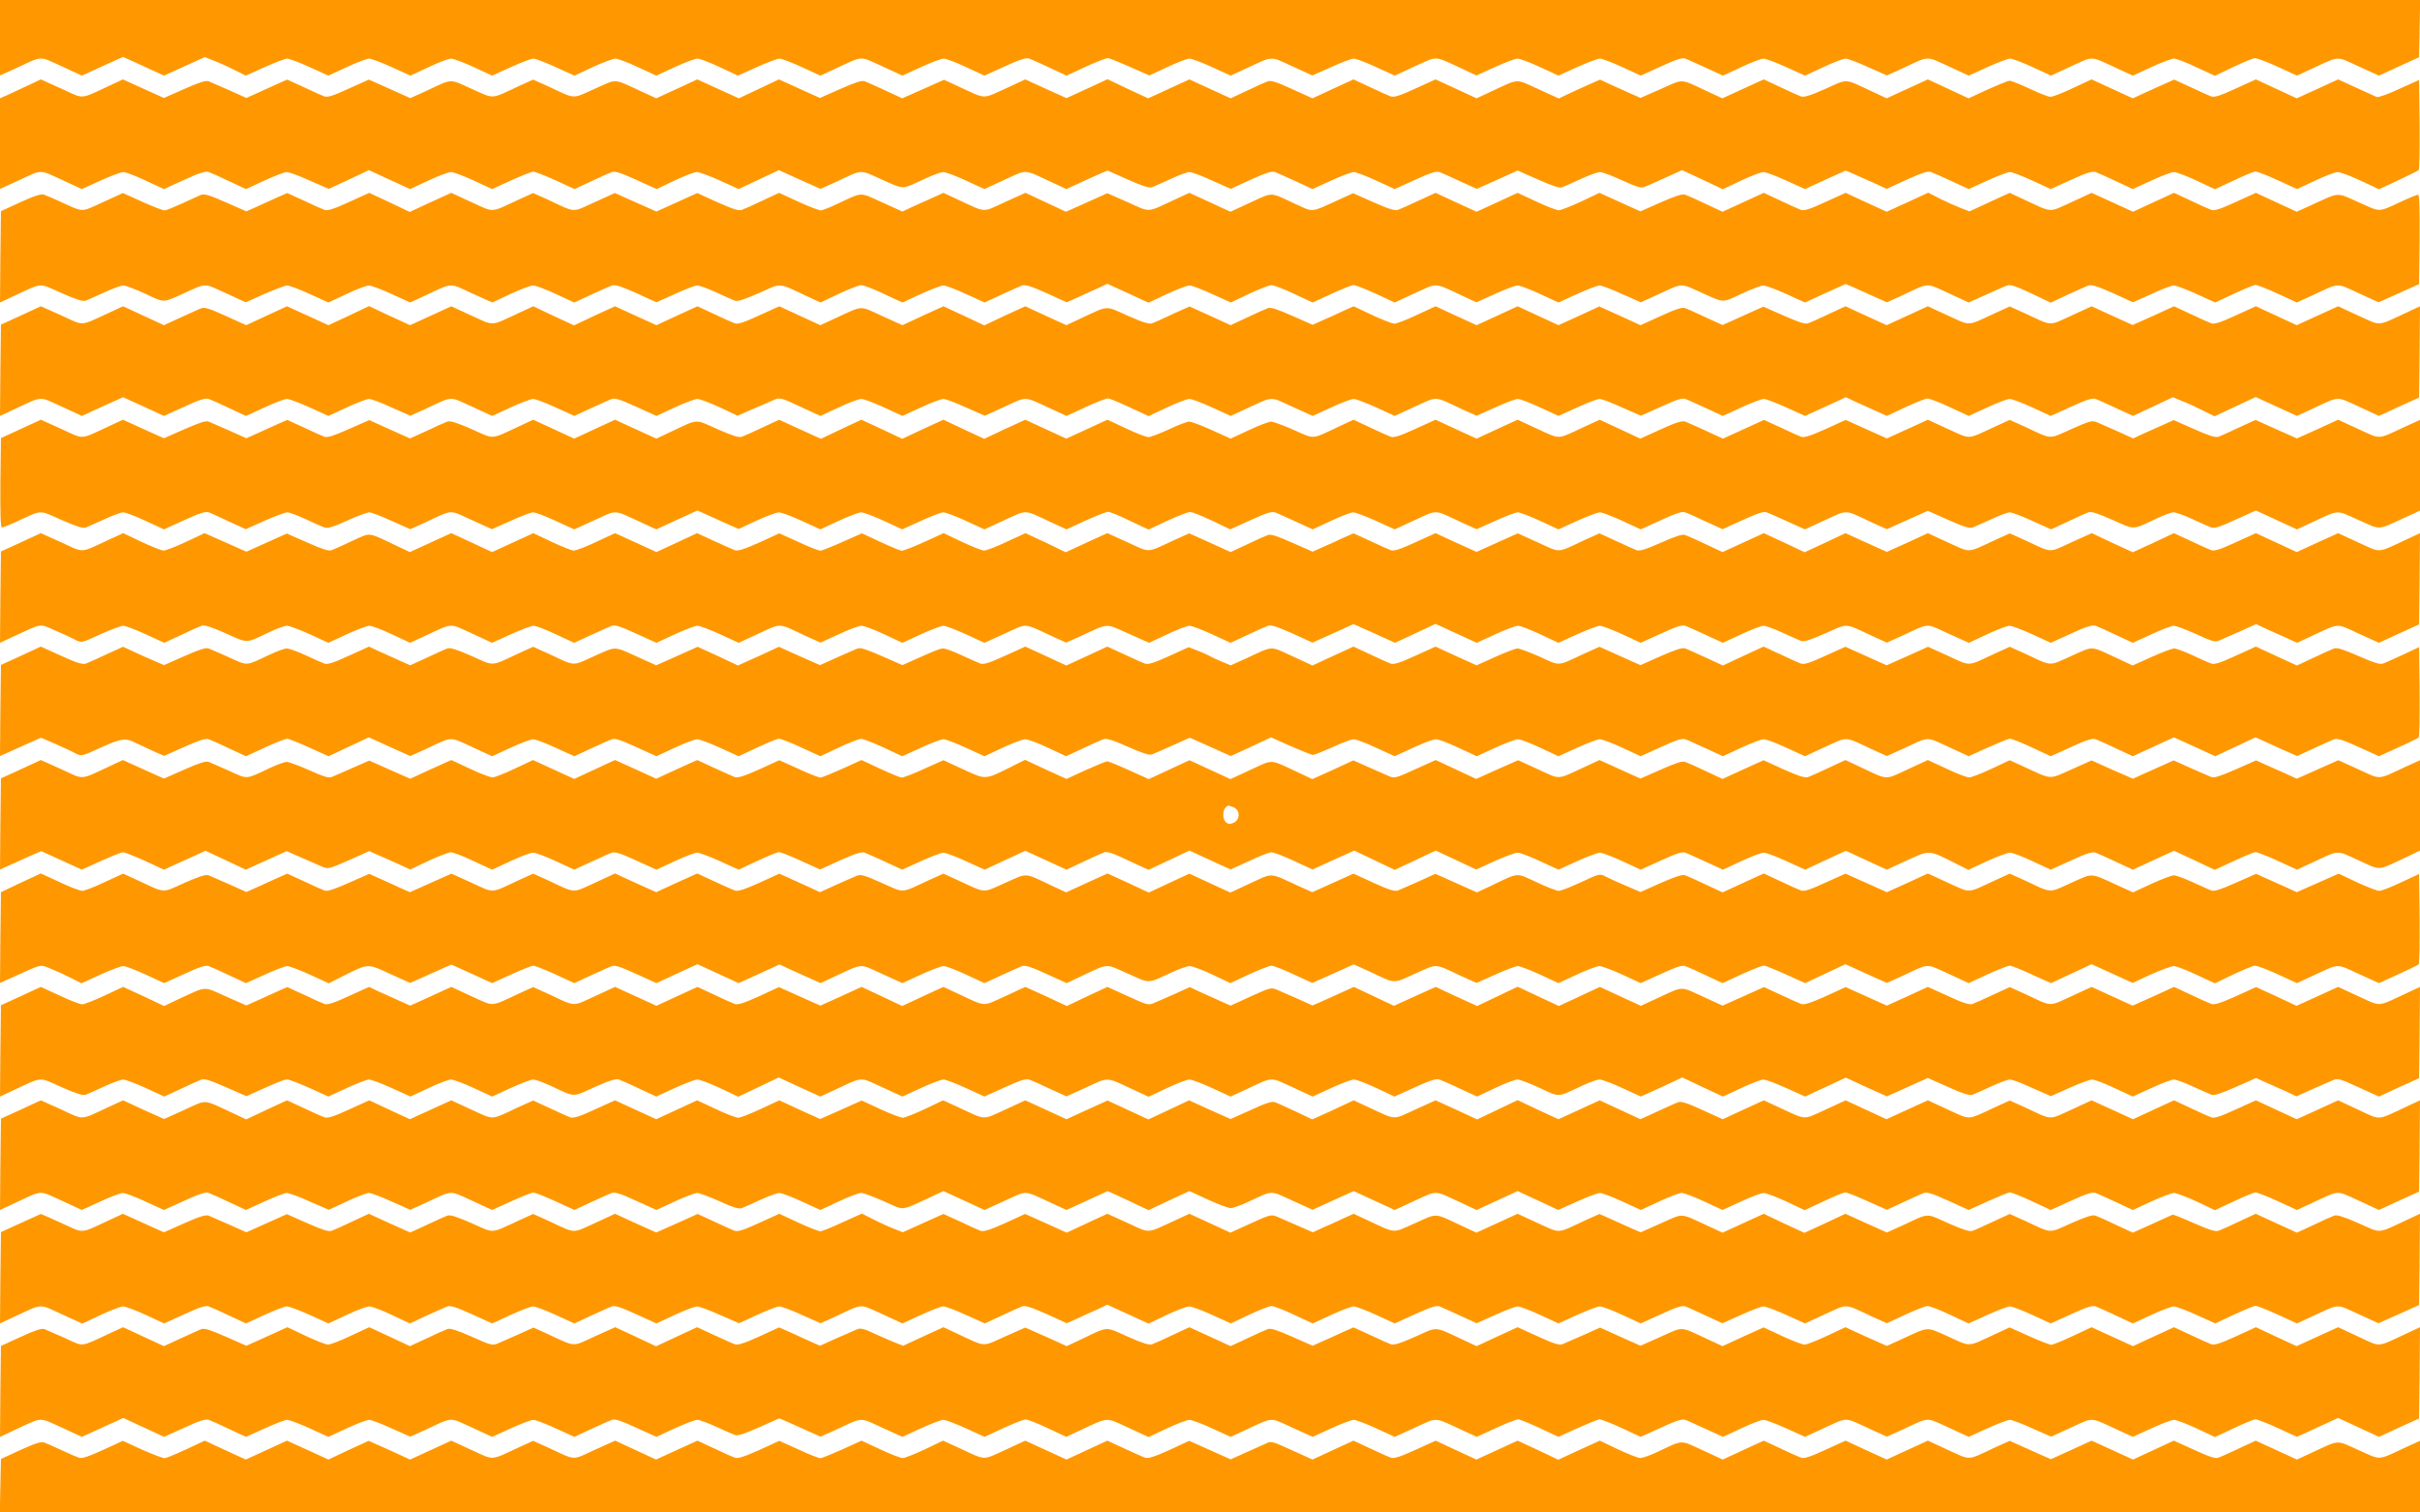
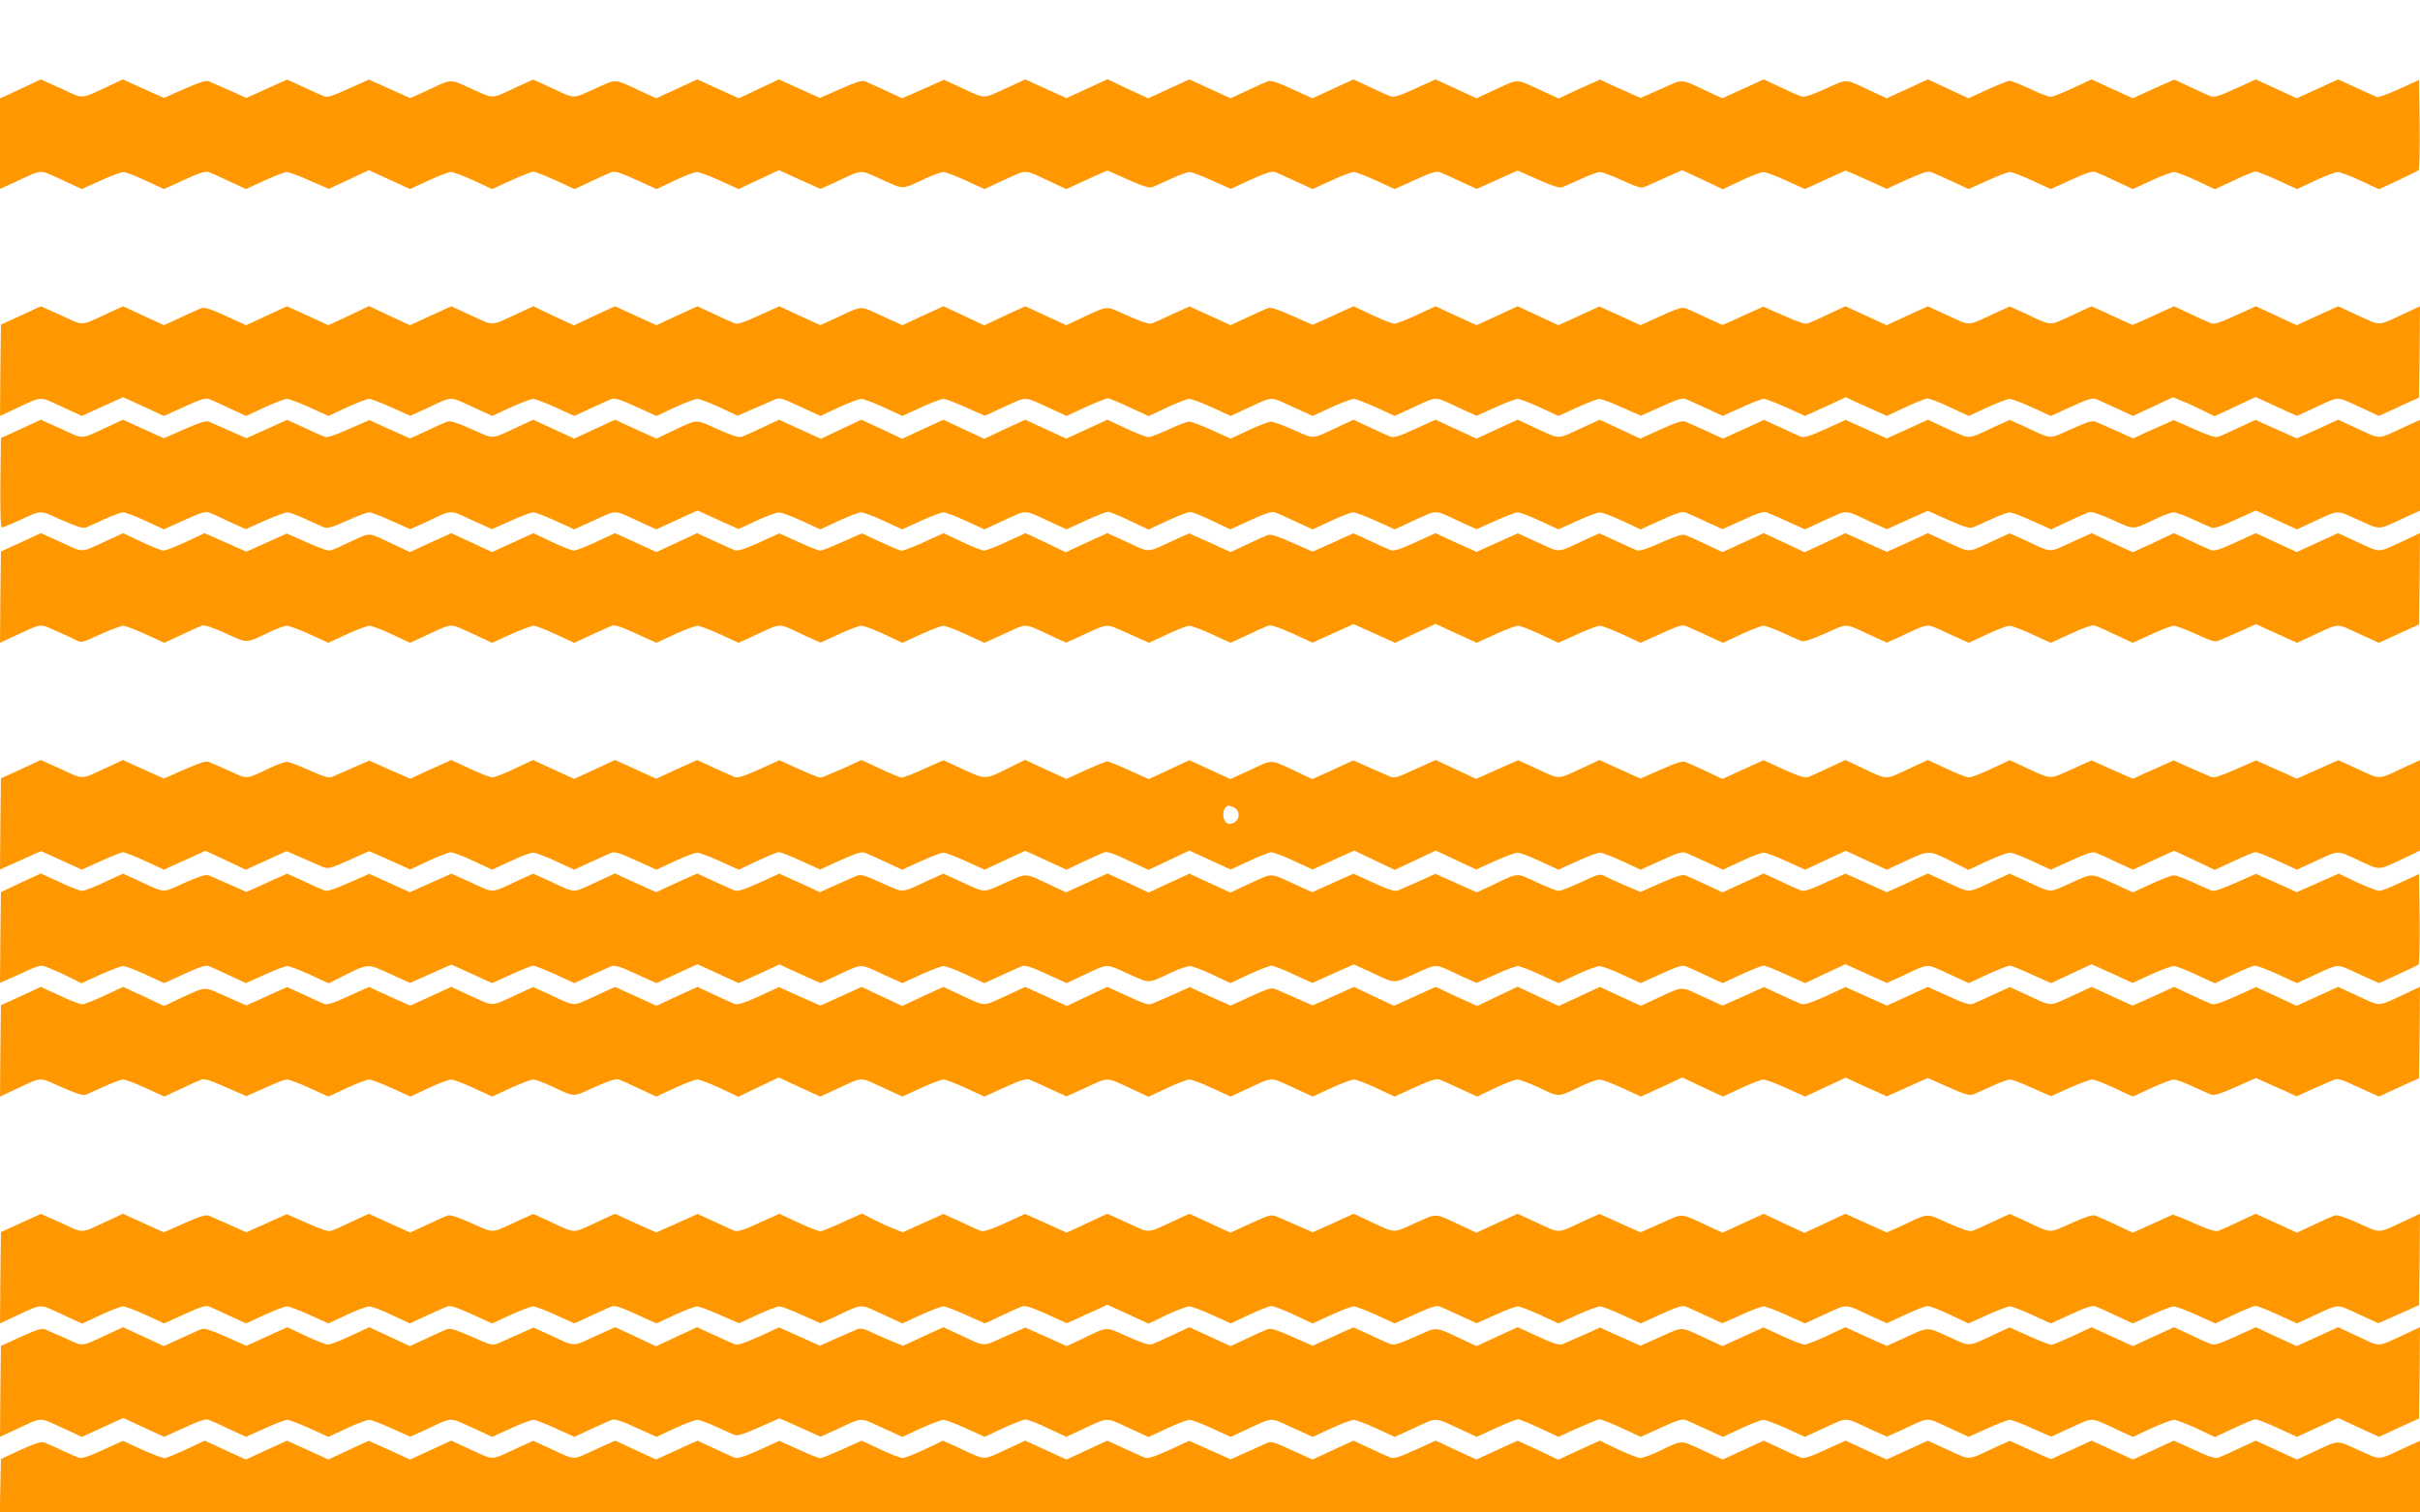
<svg xmlns="http://www.w3.org/2000/svg" version="1.0" width="1280pt" height="800pt" viewBox="0 0 1280 800" preserveAspectRatio="xMidYMid meet">
  <g transform="translate(0,800) scale(0.1,-0.1)" fill="#ff9800" stroke="none">
-     <path d="M0 7800 l0 -199 78 35 c152 71 125 69 247 14 l108 -50 109 50 109 49 108 -49 108 -50 108 49 108 49 49 -19 c26 -10 75 -32 108 -49 l60 -30 100 45 c55 25 109 45 119 45 11 0 64 -20 119 -45 l99 -45 97 45 c54 25 107 45 118 45 11 0 65 -20 120 -45 l99 -45 96 45 c53 25 106 45 119 45 12 0 66 -20 120 -45 l97 -45 99 45 c55 25 108 45 119 45 11 0 64 -20 118 -45 l99 -45 97 45 c54 25 108 45 120 45 12 0 66 -20 119 -45 l97 -45 98 45 c54 25 108 45 120 45 12 0 65 -20 118 -45 l96 -45 100 45 c55 25 109 45 120 45 11 0 64 -20 118 -45 l98 -45 78 36 c153 71 126 69 248 14 l108 -50 98 45 c54 25 108 45 120 45 13 0 66 -20 119 -45 l97 -45 108 49 c80 37 113 47 129 41 12 -4 61 -26 109 -49 l88 -41 102 47 c56 26 109 46 117 46 8 -1 61 -22 117 -47 l102 -45 95 44 c53 25 105 45 117 45 12 0 66 -20 120 -45 l98 -45 78 36 c152 70 126 69 247 14 l107 -49 100 44 c54 25 108 45 119 45 12 0 65 -20 119 -45 l98 -45 108 50 c122 55 96 57 247 -13 l77 -36 98 44 c54 25 108 45 120 45 12 0 65 -20 119 -45 l97 -45 99 45 c55 25 109 45 120 45 12 0 65 -20 119 -45 l97 -45 108 49 c80 37 112 47 128 41 12 -4 61 -27 110 -49 l89 -41 97 45 c53 25 106 45 117 45 12 0 66 -20 121 -45 l99 -45 97 45 c54 25 107 45 118 45 11 0 65 -20 119 -45 l99 -44 78 35 c151 71 125 69 247 14 l108 -50 99 45 c55 25 109 45 120 45 12 0 65 -20 119 -45 l97 -45 108 50 c121 55 95 56 247 -14 l78 -36 98 45 c54 25 108 45 120 45 12 0 65 -20 119 -46 l97 -45 96 46 c53 25 105 47 115 47 10 1 65 -19 121 -45 l102 -47 78 36 c152 70 126 69 248 13 l108 -49 106 49 106 48 3 152 3 151 -6401 0 -6400 0 0 -200z" />
    <path d="M150 7549 c-36 -17 -84 -39 -107 -50 l-43 -19 0 -240 0 -239 78 35 c152 71 125 69 247 14 l108 -50 99 45 c55 25 109 45 121 45 11 0 64 -20 117 -45 l97 -45 108 49 c80 37 113 47 129 41 12 -4 61 -26 109 -49 l88 -41 98 45 c54 25 107 45 118 45 11 0 66 -20 121 -45 l101 -44 106 49 106 50 109 -50 109 -50 97 45 c53 25 107 45 120 45 12 0 66 -20 120 -45 l97 -45 101 46 c55 25 108 46 116 46 8 1 61 -20 117 -45 l102 -47 88 41 c48 23 98 45 109 49 16 6 48 -4 129 -41 l108 -49 95 45 c52 25 105 45 118 45 12 0 67 -20 122 -45 l99 -45 106 50 107 50 110 -50 110 -49 78 35 c150 70 124 69 247 14 122 -54 98 -55 237 9 37 17 77 31 88 31 11 0 65 -20 119 -45 l98 -45 108 50 c122 55 95 57 248 -14 l77 -36 68 31 c37 17 86 40 108 49 l42 18 108 -48 c79 -35 113 -46 128 -40 12 5 56 24 99 44 43 20 87 36 99 36 11 0 65 -20 119 -45 l99 -44 106 49 c80 36 112 46 128 40 12 -4 61 -27 110 -49 l88 -41 99 45 c54 25 108 45 119 45 11 0 65 -20 119 -45 l98 -45 108 49 c81 37 113 47 129 41 11 -4 61 -26 109 -49 l88 -40 54 24 c30 14 79 36 109 49 l53 24 109 -48 c79 -35 113 -46 128 -40 12 5 56 24 99 44 43 20 88 36 100 36 12 0 65 -20 117 -44 67 -31 100 -42 115 -36 11 4 61 26 111 49 l91 41 108 -50 107 -51 97 46 c54 25 107 45 118 45 12 0 66 -20 121 -45 l99 -45 107 49 108 49 42 -18 c22 -10 71 -32 108 -48 l67 -31 107 49 c79 36 112 46 128 40 11 -4 61 -26 110 -49 l89 -41 99 45 c55 25 108 45 119 45 11 0 64 -20 118 -45 l98 -45 108 49 c80 37 113 47 129 41 12 -4 61 -26 109 -49 l88 -41 98 45 c54 25 108 45 120 45 11 0 65 -20 119 -45 l97 -46 99 46 c54 26 106 47 115 48 9 0 62 -20 118 -46 l103 -47 96 45 c53 25 107 45 119 45 12 0 66 -20 120 -45 l98 -46 101 47 c55 26 104 50 109 54 4 3 6 112 5 242 l-3 235 -104 -47 c-57 -27 -111 -46 -120 -43 -9 4 -58 26 -110 50 l-94 43 -109 -50 -110 -50 -108 50 -108 50 -108 -49 c-80 -37 -112 -47 -128 -41 -12 4 -60 26 -109 49 l-87 40 -110 -49 -109 -50 -109 50 -109 50 -99 -46 c-54 -26 -107 -46 -119 -46 -11 0 -60 19 -110 43 -49 23 -97 42 -106 42 -9 -1 -62 -22 -117 -47 l-100 -46 -107 50 -108 50 -109 -50 -109 -50 -77 36 c-150 70 -125 69 -247 14 -79 -35 -114 -46 -129 -40 -12 4 -61 26 -109 49 l-88 41 -110 -50 -109 -50 -78 36 c-149 70 -124 68 -246 14 l-109 -48 -56 25 c-31 14 -79 36 -107 48 l-51 24 -74 -33 c-41 -18 -90 -41 -109 -50 l-35 -17 -109 50 c-124 56 -97 57 -249 -13 l-77 -36 -108 50 -109 50 -108 -49 c-80 -37 -113 -47 -129 -41 -11 4 -61 26 -109 49 l-88 41 -109 -50 -108 -50 -108 49 c-80 37 -112 47 -128 41 -12 -4 -61 -26 -109 -49 l-88 -41 -109 50 -109 50 -109 -50 -109 -50 -108 50 -107 51 -108 -50 -109 -50 -109 49 -109 50 -108 -50 c-122 -55 -96 -56 -246 13 l-76 35 -110 -49 -111 -49 -88 41 c-49 22 -98 45 -110 49 -15 6 -49 -5 -128 -40 l-109 -48 -56 25 c-31 14 -80 36 -108 49 l-53 24 -106 -50 -106 -50 -110 50 -110 50 -108 -50 -109 -50 -78 36 c-152 70 -125 69 -248 14 -123 -55 -97 -56 -247 14 l-78 35 -77 -35 c-151 -70 -125 -69 -248 -14 -123 55 -97 56 -247 -14 l-78 -35 -109 49 -110 49 -107 -48 c-80 -37 -112 -47 -128 -41 -12 4 -61 26 -109 49 l-88 40 -52 -23 c-29 -13 -77 -35 -108 -49 l-56 -25 -89 40 c-49 21 -98 43 -110 48 -15 6 -48 -5 -128 -40 l-109 -48 -56 25 c-31 14 -80 36 -108 49 l-53 24 -77 -36 c-153 -71 -126 -69 -248 -13 -60 27 -109 49 -109 49 -1 0 -30 -14 -66 -31z" />
-     <path d="M109 6931 l-104 -48 -3 -241 -2 -242 77 36 c151 70 125 69 248 14 80 -35 114 -46 129 -40 12 5 56 24 99 44 43 20 88 36 100 36 12 0 64 -20 116 -44 102 -48 91 -48 196 -1 132 60 109 59 228 5 l107 -49 100 45 c55 24 109 44 119 44 11 0 64 -20 119 -45 l99 -45 96 45 c53 25 106 45 118 45 12 0 66 -20 120 -45 l98 -45 78 36 c153 71 126 69 248 13 l109 -49 96 45 c53 25 107 45 120 45 13 0 67 -20 120 -45 l97 -45 89 41 c49 22 99 45 110 49 16 6 48 -4 129 -40 l107 -49 98 44 c53 25 107 45 118 45 11 0 56 -16 99 -36 43 -20 87 -39 99 -44 15 -6 49 5 129 40 123 55 97 56 247 -14 l78 -36 97 46 c54 25 107 46 118 46 11 0 65 -20 119 -46 l99 -46 98 45 c54 25 108 45 119 45 11 0 65 -20 119 -45 l99 -45 88 41 c49 22 99 45 110 49 16 6 48 -4 129 -40 l107 -49 54 24 c30 14 78 36 108 49 l53 25 109 -50 109 -50 98 46 c53 25 107 45 118 45 12 0 66 -20 120 -45 l99 -45 97 46 c54 25 107 46 118 46 11 0 65 -20 119 -46 l99 -46 100 46 c54 25 107 46 116 46 9 1 61 -20 117 -45 l101 -47 108 50 c122 55 96 57 247 -13 l77 -36 98 44 c54 25 108 45 120 45 12 0 65 -20 119 -45 l97 -45 99 45 c55 25 108 45 119 45 10 0 64 -20 118 -45 l100 -44 107 49 c120 54 97 55 229 -5 105 -47 94 -47 196 1 52 24 104 44 116 44 12 0 66 -20 121 -45 l99 -45 107 49 108 49 42 -18 c22 -10 71 -32 109 -49 l67 -30 78 35 c151 71 125 69 247 14 l108 -50 91 41 c50 23 101 45 112 49 16 7 48 -4 126 -41 l105 -50 89 42 c49 22 99 45 110 49 16 6 48 -4 129 -40 l107 -49 98 44 c53 25 106 45 118 45 11 0 65 -20 120 -45 l99 -45 98 46 c54 25 105 46 114 47 9 0 62 -20 118 -46 l102 -47 78 36 c152 70 126 69 247 14 l107 -49 107 48 107 48 3 236 c1 159 -1 237 -8 237 -6 0 -41 -14 -78 -31 -139 -64 -115 -63 -236 -9 -122 54 -97 55 -249 -14 l-79 -36 -108 50 -108 50 -108 -49 c-80 -37 -112 -47 -128 -41 -12 4 -61 26 -109 49 l-88 41 -109 -50 -108 -50 -109 50 -110 50 -108 -50 c-122 -55 -95 -57 -248 14 l-77 36 -107 -49 -106 -49 -49 19 c-26 10 -75 32 -109 49 l-60 31 -110 -51 -110 -50 -109 50 -108 50 -108 -49 c-80 -37 -112 -47 -128 -41 -12 4 -61 26 -109 49 l-88 41 -109 -50 -109 -50 -88 41 c-48 23 -97 45 -109 49 -15 6 -49 -5 -129 -40 l-108 -48 -56 25 c-31 14 -80 36 -108 49 l-53 24 -97 -46 c-54 -25 -107 -46 -118 -46 -11 0 -65 20 -119 46 l-99 46 -108 -50 -109 -50 -109 50 -108 50 -89 -41 c-49 -23 -98 -45 -110 -49 -15 -6 -50 5 -129 40 l-108 48 -66 -30 c-164 -75 -140 -72 -241 -26 -136 63 -113 63 -234 8 l-108 -50 -108 50 -109 50 -78 -36 c-151 -70 -125 -69 -247 -14 l-109 48 -109 -49 -110 -49 -107 50 -107 50 -109 -49 c-122 -56 -95 -58 -248 13 l-77 36 -55 -25 c-30 -14 -79 -36 -109 -49 l-53 -25 -108 49 c-121 55 -98 56 -238 -9 -37 -18 -76 -33 -85 -34 -9 0 -63 20 -119 46 l-102 47 -88 -41 c-48 -23 -98 -45 -109 -49 -16 -6 -48 4 -129 40 l-107 49 -108 -49 -108 -49 -110 49 -110 49 -108 -49 c-121 -55 -95 -57 -246 14 l-78 35 -77 -35 c-153 -71 -126 -69 -248 -14 l-108 50 -110 -50 -110 -51 -107 51 -107 50 -108 -49 c-80 -37 -113 -47 -129 -41 -12 4 -61 26 -109 49 l-88 40 -52 -23 c-29 -13 -77 -35 -108 -49 l-56 -25 -109 48 c-78 35 -113 46 -128 40 -12 -4 -57 -25 -100 -45 -44 -20 -86 -37 -95 -38 -9 0 -62 20 -119 46 l-102 46 -107 -49 c-119 -54 -96 -55 -228 5 -33 15 -69 31 -81 35 -15 6 -48 -4 -125 -39z" />
    <path d="M110 6331 l-105 -48 -3 -241 -2 -242 77 36 c153 71 126 69 248 14 l108 -50 109 50 109 49 108 -49 108 -50 108 49 c80 37 113 47 129 41 12 -4 61 -26 109 -49 l88 -41 98 45 c54 25 107 45 119 45 11 0 65 -20 120 -45 l99 -45 97 45 c54 25 107 45 118 45 11 0 65 -20 119 -45 l99 -44 78 35 c151 71 125 69 247 14 l108 -50 98 45 c54 25 108 45 119 45 11 0 65 -20 119 -45 l99 -45 88 41 c49 22 98 45 110 49 16 6 48 -4 128 -41 l108 -49 97 45 c54 25 108 45 120 45 12 0 64 -20 117 -44 l95 -45 82 36 c45 19 96 41 113 49 29 12 37 10 137 -37 l106 -49 97 45 c53 25 107 45 120 45 12 0 66 -20 120 -45 l97 -45 98 45 c54 25 107 45 119 45 11 0 65 -20 119 -45 l100 -44 107 49 c121 55 95 56 247 -14 l78 -36 102 47 c56 26 109 46 118 46 9 -1 60 -22 115 -48 l99 -46 98 46 c53 25 106 45 118 45 12 0 66 -20 120 -45 l98 -45 78 36 c152 70 126 69 248 13 l108 -49 98 45 c54 25 108 45 119 45 11 0 65 -20 119 -45 l98 -45 108 50 c122 55 96 57 247 -14 l78 -35 99 44 c54 25 108 45 119 45 11 0 64 -20 118 -45 l97 -45 99 45 c55 25 108 45 119 45 10 0 64 -20 118 -45 l100 -44 107 48 c80 37 112 47 128 41 12 -4 61 -27 110 -49 l88 -41 99 45 c54 25 107 45 118 45 11 0 64 -20 119 -45 l99 -45 108 49 108 50 53 -25 c30 -13 79 -35 109 -49 l55 -25 98 46 c53 25 106 46 117 46 11 0 65 -20 119 -46 l99 -46 98 45 c54 25 108 45 119 45 11 0 65 -20 119 -45 l98 -45 108 49 c80 37 113 47 129 41 12 -4 61 -27 109 -49 l89 -41 105 49 106 50 48 -20 c27 -10 77 -33 110 -50 l62 -31 109 51 109 51 109 -50 109 -50 78 36 c153 71 126 69 248 14 l108 -50 106 49 106 48 3 241 2 242 -77 -36 c-153 -71 -126 -69 -248 -14 l-108 50 -110 -50 -109 -50 -108 50 -108 50 -108 -49 c-80 -37 -112 -47 -128 -41 -12 4 -61 26 -109 49 l-88 41 -109 -50 -110 -49 -108 49 -109 50 -108 -50 c-122 -55 -95 -57 -247 14 l-78 35 -77 -35 c-153 -71 -126 -69 -248 -14 l-108 50 -109 -50 -109 -50 -109 50 -109 50 -88 -41 c-48 -23 -97 -45 -109 -49 -15 -6 -49 5 -128 40 l-109 48 -56 -25 c-31 -14 -79 -36 -108 -49 l-52 -23 -88 40 c-48 23 -98 45 -109 49 -16 6 -49 -4 -129 -41 l-108 -49 -109 50 -109 49 -108 -50 -108 -49 -108 50 -108 50 -108 -50 -109 -50 -109 50 -108 50 -99 -46 c-54 -26 -108 -46 -119 -46 -11 0 -64 21 -118 46 l-97 46 -58 -26 c-31 -15 -80 -37 -108 -49 l-51 -23 -109 48 c-79 35 -113 46 -128 40 -12 -4 -61 -26 -109 -49 l-88 -41 -109 50 -108 49 -89 -40 c-48 -23 -97 -45 -109 -49 -15 -6 -50 5 -129 40 -123 55 -97 56 -248 -14 l-77 -36 -109 50 -108 50 -109 -50 -108 -51 -108 51 -108 50 -109 -50 -108 -50 -108 49 c-122 56 -96 57 -248 -13 l-78 -36 -109 50 -108 50 -108 -49 c-80 -37 -112 -47 -128 -41 -12 4 -61 26 -109 49 l-88 41 -109 -50 -108 -50 -110 50 -109 50 -109 -50 -108 -51 -108 50 -107 51 -78 -36 c-153 -71 -126 -69 -248 -14 l-108 50 -109 -50 -109 -50 -109 50 -108 51 -107 -51 -108 -50 -109 50 -110 50 -108 -50 -108 -50 -108 49 c-80 37 -112 47 -128 41 -12 -4 -61 -27 -110 -49 l-89 -41 -108 50 -108 50 -78 -36 c-152 -70 -126 -69 -247 -13 -60 27 -109 49 -110 49 0 0 -48 -22 -106 -49z" />
    <path d="M110 5731 l-105 -48 -3 -237 c-1 -158 1 -236 8 -236 6 0 41 14 78 31 139 64 115 63 237 9 80 -35 114 -46 129 -40 12 5 56 24 99 44 43 20 88 36 99 36 12 0 65 -20 118 -45 l97 -45 108 49 c80 37 113 47 129 41 12 -4 60 -26 108 -49 l88 -40 100 45 c55 24 109 44 120 44 10 0 54 -16 97 -36 43 -20 87 -40 99 -44 16 -6 47 3 119 36 54 24 107 44 118 44 11 0 64 -20 118 -45 l99 -44 78 35 c151 71 125 69 246 14 l108 -49 99 44 c55 25 108 45 119 45 12 0 65 -20 119 -45 l98 -45 108 49 c122 56 96 57 248 -13 l78 -36 109 50 109 50 68 -31 c37 -17 87 -39 109 -49 l41 -18 94 44 c52 24 105 43 118 44 13 0 68 -20 122 -45 l98 -45 97 45 c53 25 107 45 119 45 12 0 66 -20 120 -45 l97 -45 99 45 c54 25 108 45 119 45 11 0 65 -20 119 -45 l98 -45 108 50 c122 55 95 57 248 -14 l78 -36 102 47 c56 26 110 46 119 46 10 -1 62 -22 115 -48 l98 -46 100 47 c55 25 109 46 120 46 11 0 63 -21 116 -46 l96 -46 108 49 c80 37 113 47 129 41 12 -4 61 -27 110 -49 l89 -41 97 45 c53 25 106 45 117 45 12 0 66 -20 121 -45 l99 -45 108 50 c122 55 96 57 247 -14 l78 -35 99 44 c54 25 108 45 119 45 11 0 64 -20 118 -45 l97 -45 99 45 c55 25 109 45 120 45 12 0 65 -20 119 -45 l97 -45 108 49 c80 37 112 47 128 41 12 -4 61 -26 109 -49 l88 -40 106 48 c78 36 112 47 127 41 12 -4 62 -26 112 -49 l91 -41 108 50 c122 55 96 57 247 -14 l78 -35 67 30 c38 17 86 39 109 49 l41 18 108 -48 c80 -36 114 -46 129 -40 12 5 56 24 99 44 43 20 87 36 97 36 11 0 65 -20 119 -45 l100 -45 88 41 c48 23 97 45 109 49 15 6 49 -5 128 -40 121 -54 101 -55 236 9 36 17 75 31 87 31 12 0 57 -16 100 -36 43 -20 87 -40 99 -44 16 -6 48 4 128 41 l108 49 108 -50 109 -50 78 36 c151 70 125 68 247 14 123 -55 97 -56 249 14 l77 35 0 240 0 240 -77 -35 c-153 -71 -126 -69 -248 -14 l-108 50 -109 -50 -109 -49 -110 49 -109 49 -87 -40 c-49 -23 -97 -45 -109 -49 -15 -6 -49 5 -128 40 l-109 48 -53 -24 c-30 -13 -78 -35 -108 -48 l-53 -25 -79 36 c-43 19 -93 41 -109 48 -29 13 -38 10 -140 -35 -123 -55 -97 -56 -247 14 l-78 35 -77 -35 c-153 -71 -126 -69 -248 -14 l-108 50 -109 -50 -108 -49 -109 49 -109 49 -107 -49 c-81 -36 -113 -46 -129 -40 -11 4 -60 26 -108 49 l-88 40 -109 -50 -108 -49 -89 41 c-49 22 -99 45 -110 49 -16 6 -49 -4 -130 -41 l-108 -49 -107 50 -108 50 -78 -36 c-153 -71 -126 -69 -248 -14 l-108 50 -109 -50 -108 -50 -109 50 -108 50 -108 -49 c-80 -37 -113 -47 -129 -41 -12 4 -61 26 -109 49 l-88 41 -77 -36 c-149 -70 -125 -68 -237 -19 -55 25 -110 44 -121 45 -12 0 -65 -20 -118 -45 l-97 -45 -99 45 c-55 25 -109 45 -120 45 -11 0 -59 -18 -107 -41 -49 -22 -97 -41 -108 -41 -12 0 -65 20 -119 46 l-99 46 -108 -50 -109 -50 -109 50 -108 50 -109 -50 -108 -51 -108 50 -108 51 -109 -50 -109 -51 -108 51 -108 50 -107 -50 -107 -51 -110 50 -111 51 -88 -41 c-48 -23 -97 -45 -109 -49 -15 -6 -49 5 -129 40 -123 55 -98 56 -247 -14 l-76 -36 -110 50 -109 50 -108 -50 -108 -50 -108 50 -109 50 -77 -36 c-151 -70 -125 -69 -248 -14 -80 35 -114 46 -129 40 -12 -4 -61 -26 -109 -49 l-88 -40 -54 24 c-30 14 -79 36 -109 49 l-53 24 -109 -48 c-79 -35 -113 -46 -128 -40 -12 4 -61 26 -109 49 l-88 40 -52 -23 c-29 -13 -77 -35 -108 -49 l-56 -25 -89 40 c-49 21 -98 43 -110 48 -15 6 -48 -5 -128 -40 l-109 -48 -56 25 c-31 14 -80 36 -108 49 l-53 24 -77 -36 c-153 -71 -126 -69 -248 -13 -60 27 -109 49 -109 49 -1 0 -48 -22 -106 -49z" />
    <path d="M110 5131 l-105 -48 -3 -241 -2 -242 77 36 c150 69 130 66 213 30 41 -18 90 -40 108 -50 33 -17 33 -17 133 29 55 25 110 45 121 45 12 0 65 -20 119 -45 l98 -45 88 41 c48 23 97 45 109 49 15 6 49 -5 128 -40 121 -54 101 -55 236 9 36 17 75 31 88 31 12 0 67 -20 121 -45 l98 -45 97 45 c54 25 108 45 120 45 13 0 66 -20 119 -45 l96 -45 78 36 c153 71 126 69 248 14 l108 -50 99 45 c55 25 109 45 121 45 11 0 64 -20 117 -45 l97 -45 89 41 c49 22 98 45 110 49 16 6 48 -4 128 -41 l108 -49 97 45 c54 25 108 45 120 45 12 0 66 -20 120 -45 l98 -45 108 50 c122 55 96 57 247 -14 l78 -35 96 44 c53 25 107 45 120 45 14 0 68 -20 121 -45 l96 -45 98 45 c54 25 108 45 119 45 11 0 65 -20 119 -45 l98 -45 108 49 c122 56 96 57 247 -13 l77 -35 78 35 c152 70 127 68 251 13 l110 -49 96 45 c52 25 105 45 117 45 12 0 66 -20 120 -45 l98 -45 88 41 c48 23 98 45 109 49 16 6 48 -4 129 -40 l107 -49 109 49 108 49 110 -49 110 -50 107 50 107 50 109 -50 109 -50 98 45 c54 25 108 45 120 45 12 0 65 -20 118 -45 l96 -45 99 45 c55 25 109 45 120 45 12 0 65 -20 119 -45 l97 -45 108 49 c80 37 112 47 128 41 12 -4 61 -27 110 -49 l89 -41 97 45 c53 25 106 45 118 45 11 0 56 -16 99 -36 43 -20 87 -39 99 -44 15 -6 49 5 129 40 123 55 97 56 248 -14 l77 -35 78 35 c152 71 125 69 247 13 l109 -49 96 45 c53 25 106 45 119 45 12 0 66 -20 120 -45 l98 -45 108 49 c80 37 113 47 129 41 12 -4 61 -26 109 -49 l88 -41 98 45 c54 25 107 45 119 45 11 0 65 -20 118 -44 92 -42 100 -44 128 -31 17 7 67 29 110 48 l79 36 53 -25 c30 -13 79 -35 109 -49 l55 -25 77 36 c152 70 126 69 248 13 l108 -49 106 49 106 48 3 241 2 242 -77 -36 c-153 -71 -126 -69 -248 -14 l-108 50 -110 -50 -109 -50 -108 50 -108 50 -108 -49 c-80 -37 -112 -47 -128 -41 -12 4 -61 26 -109 49 l-89 41 -108 -51 -109 -50 -109 50 -108 51 -109 -49 c-122 -56 -95 -58 -247 13 l-78 35 -77 -35 c-153 -71 -126 -69 -248 -14 l-108 50 -108 -50 -109 -49 -109 49 -110 50 -108 -51 -108 -50 -108 51 -108 50 -109 -50 -109 -50 -88 41 c-48 23 -97 45 -109 49 -15 6 -49 -5 -128 -40 -81 -36 -114 -46 -130 -40 -11 4 -60 26 -109 49 l-87 40 -78 -35 c-151 -71 -125 -69 -246 -14 l-108 49 -109 -49 -109 -49 -109 49 -108 50 -108 -49 c-80 -37 -113 -47 -129 -41 -12 4 -61 26 -109 49 l-88 40 -57 -25 c-31 -15 -80 -37 -108 -49 l-51 -23 -109 48 c-79 35 -113 46 -128 40 -12 -4 -61 -26 -109 -49 l-88 -41 -110 50 -109 49 -78 -35 c-151 -70 -125 -69 -247 -13 l-108 49 -110 -50 -110 -51 -106 51 -107 50 -100 -46 c-54 -26 -108 -46 -119 -46 -11 0 -64 21 -117 46 l-97 46 -103 -47 c-57 -26 -110 -46 -119 -46 -9 1 -60 22 -113 47 l-97 45 -102 -45 c-56 -25 -109 -46 -117 -47 -8 0 -61 20 -116 46 l-102 46 -107 -49 c-81 -36 -113 -46 -129 -40 -11 4 -61 27 -110 49 l-89 41 -107 -50 -108 -50 -109 50 -110 50 -99 -46 c-54 -26 -108 -46 -119 -46 -11 0 -64 21 -117 46 l-97 46 -109 -50 -109 -50 -108 50 -108 50 -110 -50 -109 -50 -77 36 c-149 71 -128 69 -228 23 -48 -23 -97 -45 -109 -49 -15 -6 -49 5 -128 40 l-109 48 -51 -23 c-28 -12 -76 -34 -107 -48 l-56 -25 -110 49 -111 49 -98 -46 c-55 -26 -108 -46 -119 -46 -11 0 -63 21 -117 46 l-96 46 -79 -36 c-153 -71 -126 -69 -248 -13 -60 27 -109 49 -109 49 -1 0 -48 -22 -106 -49z" />
-     <path d="M110 4531 l-105 -48 -3 -241 -2 -241 67 30 c38 17 86 39 109 49 l41 18 74 -32 c41 -18 89 -40 107 -50 33 -17 33 -17 133 29 113 51 133 53 188 25 21 -10 64 -30 94 -44 l55 -24 108 48 c79 35 113 46 128 40 12 -4 61 -26 109 -49 l88 -41 102 47 c56 26 109 46 117 46 8 -1 61 -22 116 -47 l102 -46 106 50 107 50 110 -50 109 -49 78 35 c151 71 125 69 247 14 l108 -50 98 45 c54 25 108 45 119 45 11 0 65 -20 119 -45 l99 -45 88 41 c49 22 98 45 110 49 16 6 48 -4 128 -41 l108 -49 97 45 c54 25 107 45 119 45 11 0 65 -20 120 -45 l99 -45 98 46 c54 25 105 46 114 47 9 0 62 -20 118 -46 l102 -47 98 46 c54 26 107 46 118 46 11 0 64 -21 119 -46 l98 -46 99 45 c54 25 108 45 119 45 11 0 65 -20 119 -45 l98 -45 96 45 c53 25 107 45 120 45 13 0 67 -20 120 -45 l96 -45 88 41 c48 23 98 45 109 49 16 6 49 -4 130 -40 80 -35 113 -46 128 -40 12 5 61 26 110 48 l89 40 41 -18 c22 -10 71 -32 109 -49 l67 -30 107 49 106 50 105 -47 c58 -25 110 -46 116 -46 6 0 53 18 104 41 50 23 101 42 112 42 12 0 65 -20 119 -45 l98 -45 97 45 c54 25 108 45 121 45 13 0 66 -20 119 -45 l97 -45 98 45 c54 25 108 45 120 45 12 0 65 -20 118 -45 l96 -45 99 45 c55 25 109 45 120 45 12 0 65 -20 119 -45 l97 -45 108 49 c80 37 112 47 128 41 12 -4 61 -27 110 -49 l89 -41 97 45 c53 25 106 45 119 45 12 0 66 -20 120 -45 l98 -45 108 50 c122 55 95 57 248 -14 l77 -35 78 35 c152 71 125 69 247 14 l108 -50 101 46 c56 25 108 46 116 47 9 0 61 -20 116 -46 l101 -47 108 49 c80 37 113 47 129 41 12 -4 61 -26 109 -49 l88 -41 109 50 108 50 110 -50 109 -50 107 50 106 50 110 -50 110 -49 87 40 c49 23 98 45 109 49 16 6 48 -4 129 -41 l108 -49 101 46 c56 25 104 49 109 53 4 4 6 113 5 243 l-3 235 -85 -40 c-47 -21 -94 -43 -106 -47 -15 -6 -50 5 -129 40 -80 35 -114 46 -129 40 -12 -4 -61 -26 -109 -49 l-88 -41 -109 50 -108 50 -108 -49 c-80 -37 -112 -47 -128 -41 -12 4 -56 24 -99 44 -43 20 -87 36 -97 36 -11 0 -65 -20 -120 -45 l-100 -45 -77 36 c-151 70 -125 69 -248 14 -123 -55 -97 -56 -247 14 l-78 35 -77 -35 c-152 -71 -126 -69 -247 -14 l-108 49 -109 -49 -110 -49 -109 49 -109 49 -107 -48 c-80 -37 -112 -47 -128 -41 -12 4 -61 26 -109 49 l-89 41 -108 -50 -107 -50 -89 41 c-49 22 -98 45 -110 49 -15 6 -49 -5 -129 -40 l-108 -48 -41 18 c-23 10 -71 32 -109 49 l-67 30 -78 -35 c-151 -70 -126 -68 -237 -18 -54 24 -107 44 -118 44 -11 0 -64 -20 -119 -45 l-98 -44 -109 49 -108 50 -108 -49 c-80 -37 -113 -47 -129 -41 -12 4 -61 26 -109 49 l-88 41 -109 -50 -108 -50 -108 50 c-121 55 -95 56 -246 -14 l-78 -35 -47 19 c-27 11 -57 25 -68 32 -11 6 -40 19 -64 28 l-44 17 -105 -48 c-77 -35 -110 -45 -126 -39 -11 4 -61 26 -110 49 l-89 41 -108 -50 -109 -50 -108 50 -109 50 -108 -49 c-81 -37 -113 -47 -129 -41 -11 4 -56 24 -99 44 -43 20 -86 36 -97 36 -18 0 -40 -9 -161 -63 l-56 -25 -109 48 c-80 35 -113 46 -128 40 -12 -5 -61 -26 -110 -48 l-89 -40 -41 18 c-22 10 -71 32 -108 48 l-68 31 -108 -50 -109 -49 -106 50 -107 49 -109 -49 -110 -49 -78 35 c-152 69 -127 68 -249 14 -122 -55 -96 -56 -246 14 l-78 35 -77 -35 c-151 -70 -125 -69 -248 -14 -80 35 -114 46 -129 40 -12 -4 -60 -26 -109 -49 l-87 -40 -63 28 c-34 15 -83 38 -109 49 l-46 22 -108 -49 c-80 -37 -112 -47 -128 -41 -12 4 -56 24 -99 44 -43 20 -88 36 -100 36 -12 0 -51 -14 -87 -31 -134 -63 -117 -62 -216 -17 -49 22 -98 43 -110 48 -15 6 -48 -5 -128 -40 l-108 -48 -42 18 c-22 9 -71 31 -108 48 l-67 31 -88 -40 c-48 -23 -98 -45 -109 -49 -16 -6 -49 4 -130 41 -59 27 -108 49 -108 49 -1 0 -48 -22 -106 -49z" />
    <path d="M110 3931 l-105 -48 -3 -241 -2 -241 67 30 c38 17 87 39 109 49 l42 18 108 -49 107 -49 101 46 c56 25 108 46 116 46 8 1 60 -20 116 -45 l101 -47 110 50 110 50 107 -50 106 -50 55 25 c30 14 79 36 108 49 l53 24 80 -35 c43 -19 93 -40 110 -48 29 -12 38 -10 139 35 l108 48 41 -18 c23 -10 71 -32 108 -48 l68 -31 97 46 c54 25 107 45 118 45 11 0 65 -20 119 -46 l99 -46 97 45 c53 25 107 45 120 45 13 0 67 -20 120 -45 l97 -45 89 41 c49 22 98 45 110 49 16 6 48 -4 128 -41 l108 -49 97 45 c54 25 107 45 119 45 11 0 65 -20 120 -45 l99 -45 98 46 c54 25 105 46 114 47 9 0 62 -20 117 -46 l102 -46 107 49 c81 36 113 46 129 40 11 -4 61 -27 110 -49 l88 -41 99 45 c54 25 108 45 119 45 11 0 65 -20 119 -45 l99 -45 107 50 108 50 109 -50 109 -50 87 41 c48 23 97 45 110 50 17 7 45 -2 129 -42 l108 -50 108 51 108 51 109 -50 109 -50 98 45 c54 26 107 46 118 46 11 0 64 -20 118 -45 l99 -46 110 50 111 50 107 -51 107 -51 109 51 108 51 107 -50 107 -50 99 45 c54 24 108 44 120 44 12 0 65 -20 119 -45 l97 -45 99 45 c55 25 109 45 120 45 12 0 65 -20 119 -45 l97 -45 108 49 c80 37 112 47 128 41 12 -4 61 -27 110 -49 l89 -41 97 45 c53 25 106 45 119 45 12 0 66 -20 120 -45 l99 -45 107 50 108 50 108 -50 109 -50 106 49 c122 56 114 56 252 -13 l73 -37 99 46 c55 25 109 45 121 45 13 0 66 -20 119 -45 l97 -45 108 49 c80 37 113 47 129 41 12 -4 61 -26 109 -49 l88 -41 109 50 109 50 108 -50 107 -51 100 46 c55 26 106 47 115 48 9 0 62 -20 118 -46 l102 -47 78 36 c152 70 126 69 247 14 122 -56 97 -57 249 14 l77 37 0 239 0 239 -77 -35 c-152 -71 -126 -69 -247 -14 l-108 49 -110 -49 -110 -49 -56 26 c-31 14 -80 36 -108 48 l-51 23 -109 -48 c-80 -35 -113 -46 -128 -40 -12 5 -61 27 -110 48 l-89 40 -53 -24 c-30 -13 -78 -35 -108 -48 l-54 -25 -110 48 -109 49 -107 -48 c-122 -54 -98 -56 -254 16 l-72 33 -98 -46 c-53 -25 -106 -45 -117 -45 -11 0 -65 20 -119 46 l-99 46 -108 -50 c-121 -56 -101 -57 -241 9 l-87 41 -88 -41 c-48 -23 -98 -45 -109 -49 -16 -6 -48 4 -129 40 l-107 49 -108 -49 -109 -50 -88 41 c-48 23 -97 45 -109 49 -15 6 -49 -5 -128 -40 l-109 -48 -56 25 c-31 14 -80 36 -108 49 l-53 24 -77 -36 c-152 -70 -126 -69 -246 -14 l-107 49 -111 -49 -111 -50 -107 50 -107 50 -109 -49 c-102 -47 -110 -49 -139 -36 -17 7 -66 29 -109 48 l-79 35 -108 -50 -109 -49 -78 37 c-151 70 -125 69 -247 13 l-108 -50 -108 50 -109 50 -107 -50 -108 -50 -104 47 c-57 26 -109 47 -115 47 -7 0 -58 -21 -114 -46 l-102 -47 -110 50 -109 51 -74 -37 c-141 -70 -131 -69 -252 -14 l-106 49 -103 -46 c-56 -26 -109 -46 -118 -46 -9 1 -60 22 -114 47 l-98 46 -101 -46 c-56 -25 -108 -46 -116 -47 -8 0 -61 20 -116 46 l-102 46 -107 -49 c-81 -36 -113 -46 -129 -40 -11 4 -61 27 -110 49 l-88 41 -109 -49 -108 -50 -109 50 -109 49 -108 -50 -108 -50 -109 50 -109 50 -97 -46 c-53 -25 -106 -46 -117 -46 -11 0 -65 20 -119 46 l-99 46 -109 -49 -108 -50 -109 48 -108 48 -89 -39 c-49 -22 -98 -43 -110 -48 -16 -6 -45 3 -118 36 -54 24 -107 44 -119 44 -12 0 -51 -14 -87 -31 -134 -63 -117 -62 -216 -17 -49 22 -98 43 -110 48 -15 6 -48 -5 -128 -40 l-109 -48 -56 25 c-31 14 -80 36 -108 49 l-53 24 -77 -36 c-153 -71 -126 -69 -248 -13 -60 27 -109 49 -109 49 -1 0 -48 -22 -106 -49z m6414 -201 c36 -13 37 -65 1 -82 -19 -8 -28 -8 -40 2 -18 15 -20 61 -3 78 14 14 11 14 42 2z" />
    <path d="M110 3331 l-105 -50 -3 -240 -2 -240 67 30 c161 73 143 69 204 44 30 -12 78 -34 107 -49 l53 -27 100 46 c55 25 110 45 121 45 12 0 65 -20 119 -45 l97 -45 108 49 c80 37 112 47 128 41 12 -4 61 -26 109 -49 l88 -41 100 45 c54 25 108 45 118 45 11 0 65 -20 120 -45 l100 -46 73 37 c138 69 130 69 251 13 l106 -48 68 30 c37 17 87 39 109 49 l42 18 108 -49 107 -49 101 46 c56 25 108 46 116 46 8 1 61 -20 116 -45 l102 -47 88 41 c49 22 98 45 110 49 16 6 48 -4 128 -41 l108 -49 108 50 109 50 109 -50 109 -50 108 49 108 50 53 -25 c30 -13 79 -35 109 -49 l55 -25 77 36 c152 70 126 69 248 13 l108 -49 98 45 c54 25 108 45 120 45 13 0 66 -20 119 -45 l97 -45 89 41 c49 22 98 45 110 49 16 6 48 -4 128 -41 l108 -49 76 36 c150 70 125 69 248 14 122 -54 97 -55 236 9 37 17 78 31 91 31 14 0 67 -20 120 -45 l95 -45 98 46 c55 25 108 46 119 46 11 0 64 -20 118 -46 l98 -45 110 49 109 49 78 -35 c150 -70 124 -69 247 -14 123 55 97 56 247 -14 l78 -35 99 44 c54 25 108 45 119 45 11 0 64 -20 118 -45 l97 -45 97 45 c53 25 107 45 120 45 12 0 67 -20 121 -45 l97 -45 108 49 c80 37 112 47 128 41 12 -4 61 -26 109 -49 l88 -41 102 47 c56 26 109 46 117 46 8 -1 61 -22 116 -47 l102 -46 106 50 107 50 110 -50 109 -49 78 35 c151 71 125 69 247 14 l108 -50 101 47 c56 25 108 46 117 45 9 0 62 -21 117 -47 l100 -45 108 50 107 50 108 -49 109 -50 97 45 c54 24 108 44 121 44 12 0 66 -20 120 -46 l97 -45 96 46 c53 25 105 47 115 47 10 1 65 -19 121 -45 l102 -47 78 36 c152 70 126 69 248 13 l108 -49 101 46 c55 25 104 49 109 53 4 4 6 113 5 243 l-3 235 -95 -44 c-52 -25 -104 -45 -115 -45 -11 0 -64 20 -118 45 l-97 46 -111 -49 -111 -49 -56 26 c-32 14 -80 36 -108 48 l-51 23 -109 -48 c-79 -35 -113 -46 -128 -40 -12 5 -56 24 -99 44 -43 20 -88 36 -99 36 -11 0 -65 -20 -119 -45 l-97 -45 -79 36 c-152 69 -127 68 -249 14 -122 -55 -96 -56 -246 14 l-78 35 -77 -35 c-153 -71 -126 -69 -248 -14 l-108 50 -108 -50 -109 -49 -109 49 -110 49 -107 -48 c-80 -37 -112 -47 -128 -41 -12 4 -61 26 -109 49 l-88 41 -109 -50 -109 -50 -88 41 c-48 23 -97 45 -109 49 -15 6 -49 -5 -129 -40 l-108 -48 -77 33 c-43 18 -91 40 -108 49 -30 16 -33 15 -129 -30 -54 -25 -107 -46 -118 -46 -11 0 -64 20 -118 46 -112 51 -89 53 -238 -18 l-77 -36 -110 49 -110 49 -88 -40 c-49 -22 -99 -43 -110 -48 -16 -6 -47 3 -128 40 l-107 49 -109 -49 -109 -49 -78 35 c-152 70 -127 68 -248 13 l-107 -50 -109 50 -108 50 -108 -50 -107 -50 -109 51 -109 50 -110 -50 -109 -50 -77 36 c-149 70 -124 68 -246 14 -123 -55 -97 -56 -249 14 l-77 35 -78 -35 c-151 -70 -125 -69 -248 -14 -102 45 -111 47 -139 35 -16 -7 -66 -29 -109 -48 l-79 -36 -56 26 c-31 14 -79 36 -108 49 l-51 23 -107 -49 c-81 -36 -113 -46 -129 -40 -11 4 -61 27 -110 49 l-88 41 -109 -49 -108 -50 -109 49 -109 50 -108 -50 c-122 -55 -95 -57 -247 14 l-78 35 -77 -35 c-152 -71 -126 -69 -247 -14 l-108 49 -110 -49 -110 -49 -54 24 c-30 14 -78 36 -108 49 l-53 24 -109 -48 c-79 -35 -113 -46 -128 -40 -12 4 -61 26 -109 49 l-88 40 -52 -23 c-29 -13 -77 -35 -108 -49 l-56 -25 -89 40 c-49 21 -98 43 -110 48 -15 6 -49 -5 -129 -40 -122 -55 -96 -56 -247 14 l-77 35 -98 -45 c-54 -26 -107 -46 -118 -46 -11 0 -65 20 -119 46 -54 25 -99 46 -100 46 -1 0 -48 -22 -106 -49z" />
    <path d="M110 2731 l-105 -48 -3 -241 -2 -242 77 36 c151 70 125 69 248 14 80 -35 114 -46 129 -40 12 5 56 24 99 44 43 20 88 36 99 36 11 0 65 -20 119 -45 l98 -45 88 41 c48 23 97 45 109 49 15 6 49 -5 128 -40 l109 -48 56 25 c121 54 143 63 161 63 10 0 63 -20 118 -45 l99 -45 97 45 c54 25 107 45 118 45 11 0 65 -20 120 -45 l99 -45 96 45 c53 25 106 45 119 45 12 0 66 -20 120 -45 l97 -45 98 45 c54 25 108 45 119 45 11 0 51 -14 88 -31 140 -65 115 -64 237 -9 79 35 114 46 129 40 12 -4 61 -26 109 -49 l88 -41 98 45 c54 25 108 45 120 45 12 0 65 -20 119 -45 l97 -46 107 51 107 51 110 -51 110 -50 78 36 c153 71 126 69 248 14 l108 -50 98 45 c54 25 108 45 119 45 11 0 65 -20 119 -45 l98 -45 108 49 c81 37 113 47 129 41 11 -4 61 -26 109 -49 l88 -40 106 48 c119 55 100 56 242 -10 l86 -40 98 46 c53 25 106 45 118 45 12 0 66 -20 120 -45 l98 -45 78 36 c153 71 126 69 248 14 l108 -50 98 45 c54 25 108 45 120 45 13 0 66 -20 119 -45 l96 -45 108 49 c81 37 114 47 130 41 11 -4 61 -26 110 -49 l89 -41 95 45 c52 25 105 45 118 45 12 0 66 -20 119 -45 108 -50 88 -51 227 14 36 17 76 31 89 31 12 0 66 -20 120 -45 l98 -45 110 50 109 51 108 -51 107 -50 97 45 c53 25 106 45 117 45 12 0 66 -20 121 -45 l100 -45 107 50 108 50 108 -50 109 -49 67 30 c38 17 86 39 109 49 l41 18 108 -48 c80 -36 114 -46 129 -40 12 5 56 24 99 44 43 20 87 36 97 36 11 0 45 -12 77 -26 32 -14 77 -34 100 -44 l41 -18 98 44 c54 24 108 44 120 44 12 0 65 -20 118 -45 l97 -45 98 45 c54 25 108 45 119 45 11 0 56 -16 99 -36 43 -20 87 -39 99 -44 15 -6 49 5 128 40 l109 48 53 -24 c30 -13 78 -35 108 -48 l53 -25 79 36 c43 19 93 41 110 48 29 13 37 11 139 -36 l108 -49 106 49 106 48 3 241 2 242 -77 -36 c-153 -71 -126 -69 -248 -14 l-108 50 -110 -50 -110 -50 -107 50 -107 49 -108 -49 c-81 -36 -113 -46 -129 -40 -11 4 -61 26 -109 49 l-88 41 -109 -50 -110 -49 -108 49 -109 50 -108 -50 c-122 -55 -96 -57 -247 14 l-78 35 -87 -40 c-49 -23 -98 -45 -109 -49 -16 -6 -49 4 -129 41 l-108 49 -109 -50 -108 -49 -109 49 -109 49 -107 -49 c-81 -36 -113 -46 -129 -40 -11 4 -60 26 -109 49 l-87 40 -109 -49 -110 -49 -107 49 c-121 55 -95 56 -247 -14 l-78 -36 -109 50 -108 50 -109 -51 -108 -50 -109 51 -109 51 -107 -51 -107 -51 -110 50 -109 51 -111 -50 -110 -50 -106 50 -106 50 -68 -31 c-37 -17 -87 -39 -109 -49 l-42 -18 -78 35 c-44 19 -93 41 -110 48 -29 13 -36 11 -138 -35 l-107 -49 -54 24 c-30 14 -79 36 -109 49 l-53 25 -79 -36 c-43 -19 -93 -41 -110 -48 -29 -13 -37 -11 -139 36 l-108 49 -107 -50 -107 -51 -110 51 -110 50 -108 -50 c-122 -55 -95 -57 -248 14 l-77 36 -109 -50 -109 -51 -108 51 -107 50 -109 -50 -109 -49 -110 49 -109 49 -106 -49 c-80 -36 -112 -46 -128 -40 -12 4 -61 26 -109 49 l-88 41 -109 -50 -108 -50 -109 50 -110 50 -108 -50 c-122 -55 -95 -57 -247 14 l-78 35 -77 -35 c-153 -71 -126 -69 -248 -14 l-108 50 -109 -50 -108 -49 -63 28 c-34 15 -83 38 -109 49 l-46 22 -108 -49 c-80 -37 -112 -47 -128 -41 -12 4 -61 26 -109 49 l-88 40 -52 -23 c-29 -13 -77 -35 -108 -49 l-56 -25 -109 48 c-122 54 -96 56 -248 -14 l-78 -37 -108 51 -109 50 -98 -46 c-54 -25 -107 -46 -118 -46 -11 0 -65 20 -119 46 -54 25 -99 46 -100 46 -1 0 -48 -22 -106 -49z" />
-     <path d="M110 2131 l-105 -48 -3 -241 -2 -242 77 36 c153 71 126 69 248 14 l108 -50 98 45 c54 25 108 45 119 45 11 0 65 -20 119 -45 l98 -45 108 49 c80 37 113 47 129 41 12 -4 61 -26 109 -49 l88 -41 98 45 c54 25 107 45 118 45 11 0 66 -20 121 -45 l101 -44 95 44 c53 25 105 45 117 45 12 0 66 -20 120 -45 l99 -44 78 35 c151 71 125 69 247 14 l108 -50 101 46 c56 25 108 46 116 46 8 1 61 -20 116 -45 l102 -47 88 41 c49 22 98 45 110 49 16 6 48 -4 128 -41 l108 -49 97 45 c54 25 107 45 119 45 11 0 64 -20 118 -44 72 -33 103 -42 118 -36 12 5 56 24 99 44 43 20 88 36 99 36 11 0 65 -20 119 -45 l98 -45 97 45 c53 25 106 45 119 45 12 0 66 -20 120 -44 111 -50 86 -52 238 18 l77 36 109 -50 108 -50 108 49 c122 56 96 57 248 -13 l78 -36 109 50 109 50 108 -50 108 -51 108 51 108 50 98 -45 c54 -25 108 -45 120 -45 12 0 52 14 89 31 140 65 116 64 237 9 l108 -49 56 26 c31 14 80 36 108 49 l53 24 108 -50 109 -50 108 50 c122 55 95 57 248 -14 l77 -36 109 50 108 50 108 -50 107 -50 100 45 c55 25 109 45 120 45 12 0 65 -20 119 -45 l98 -45 97 45 c53 25 107 45 119 45 12 0 66 -20 119 -45 l97 -45 98 45 c54 25 108 45 120 45 11 0 65 -20 119 -45 l97 -46 99 46 c54 26 106 47 115 48 9 0 62 -20 118 -46 l103 -46 87 40 c49 23 98 45 109 49 16 6 48 -4 129 -41 l108 -49 101 46 c56 25 108 46 116 47 9 0 61 -20 116 -46 l101 -47 108 49 c80 37 113 47 129 41 12 -4 61 -26 109 -49 l88 -41 98 45 c54 25 108 45 120 45 11 0 65 -20 119 -45 l97 -46 99 46 c54 26 106 47 115 48 9 0 62 -20 118 -46 l102 -47 78 36 c153 71 126 69 248 14 l108 -50 106 49 106 48 3 241 2 242 -77 -36 c-155 -72 -128 -70 -249 -14 l-107 50 -109 -50 -110 -50 -108 50 -108 50 -108 -49 c-80 -37 -112 -47 -128 -41 -12 4 -61 26 -109 49 l-88 41 -109 -50 -108 -50 -109 50 -110 50 -108 -50 c-122 -55 -95 -57 -247 14 l-78 35 -77 -35 c-153 -71 -126 -69 -248 -14 l-108 50 -110 -50 -109 -50 -108 50 -108 50 -108 -50 c-121 -55 -95 -56 -247 14 l-78 36 -109 -50 -108 -50 -108 49 c-80 37 -112 47 -128 41 -12 -4 -61 -27 -110 -49 l-89 -41 -108 50 -108 50 -109 -50 -109 -50 -108 50 -108 51 -107 -51 -107 -51 -110 51 -110 50 -108 -49 c-122 -56 -96 -57 -248 13 l-77 36 -109 -51 -110 -50 -88 42 c-48 22 -97 45 -109 49 -16 6 -48 -4 -128 -41 l-107 -48 -110 49 -110 50 -108 -51 -107 -50 -108 50 -108 50 -108 -49 -109 -50 -109 50 -109 50 -108 -50 c-122 -55 -95 -57 -248 14 l-79 36 -96 -46 c-54 -25 -106 -46 -117 -46 -11 0 -64 20 -118 45 l-99 46 -110 -49 -110 -49 -108 49 -108 50 -99 -46 c-54 -25 -107 -46 -118 -46 -11 0 -65 20 -119 46 l-99 46 -108 -50 -108 -50 -109 50 -109 50 -108 -49 c-80 -37 -113 -47 -129 -41 -11 4 -60 26 -109 49 l-87 40 -78 -35 c-151 -71 -125 -69 -247 -14 l-108 50 -110 -50 -109 -50 -108 50 -107 50 -108 -49 c-80 -37 -113 -47 -129 -41 -12 4 -61 26 -109 49 l-89 41 -108 -50 -108 -51 -78 37 c-154 71 -127 69 -248 14 l-108 -49 -109 49 -108 50 -78 -36 c-153 -71 -126 -69 -248 -13 -60 27 -109 49 -109 49 -1 0 -48 -22 -106 -49z" />
    <path d="M110 1531 l-105 -48 -3 -241 -2 -242 77 36 c153 71 126 69 249 13 l109 -50 98 46 c53 25 107 45 118 45 12 0 66 -20 120 -45 l97 -45 108 49 c80 37 112 47 128 41 12 -4 61 -26 109 -49 l88 -41 98 45 c54 25 107 45 119 45 11 0 65 -20 120 -45 l99 -45 96 45 c53 25 107 45 120 45 14 0 67 -20 119 -45 l96 -45 88 41 c49 22 99 45 110 49 16 6 48 -4 129 -41 l108 -49 98 45 c54 25 108 45 119 45 11 0 65 -20 119 -45 l99 -45 88 41 c49 22 98 45 110 49 16 6 48 -4 128 -41 l108 -49 97 45 c54 25 107 45 118 45 11 0 66 -20 121 -45 l101 -44 96 44 c53 25 106 45 117 45 11 0 65 -20 119 -45 l99 -44 78 35 c151 71 125 69 247 14 l108 -50 98 45 c54 25 107 45 119 45 11 0 65 -20 119 -45 l100 -45 88 41 c48 23 98 45 109 49 16 6 48 -4 129 -40 l107 -49 54 24 c30 14 78 36 108 49 l53 25 109 -50 109 -50 96 46 c53 25 107 45 119 45 13 0 67 -20 121 -45 l99 -45 97 46 c54 25 107 46 118 46 11 0 65 -20 119 -46 l99 -46 98 45 c54 25 108 45 119 45 11 0 65 -20 119 -45 l98 -45 108 49 c81 37 113 47 129 41 11 -4 60 -26 109 -49 l87 -40 99 44 c54 25 108 45 119 45 11 0 64 -20 118 -45 l97 -45 99 45 c55 25 109 45 120 45 12 0 65 -20 119 -45 l97 -45 108 49 c80 37 112 47 128 41 12 -4 60 -26 109 -49 l87 -40 99 44 c54 25 108 45 119 45 11 0 65 -20 120 -45 l99 -45 108 50 c122 55 96 57 247 -14 l78 -35 97 45 c54 25 107 46 118 46 12 0 65 -20 119 -46 l98 -46 100 45 c55 25 108 45 119 45 11 0 64 -20 118 -45 l98 -45 108 49 c80 37 113 47 129 41 12 -4 61 -26 109 -49 l88 -41 98 45 c54 25 107 45 119 45 11 0 65 -20 120 -45 l99 -45 98 46 c54 25 105 46 114 47 9 0 62 -20 118 -46 l102 -47 78 36 c152 70 126 69 246 14 l107 -49 108 48 107 48 3 241 2 242 -77 -36 c-151 -70 -125 -69 -248 -14 -80 35 -114 46 -129 40 -12 -4 -61 -26 -109 -49 l-88 -41 -109 50 -109 50 -88 -41 c-48 -23 -97 -45 -109 -49 -15 -6 -50 5 -129 40 -60 27 -111 47 -114 45 -3 -1 -52 -24 -108 -49 l-102 -46 -88 41 c-48 23 -97 45 -109 49 -15 6 -49 -5 -129 -40 -123 -55 -97 -56 -247 14 l-78 35 -87 -40 c-49 -23 -97 -45 -109 -49 -15 -6 -49 5 -129 40 -123 55 -97 56 -247 -14 l-78 -35 -109 49 -110 50 -109 -51 -108 -50 -108 50 -107 51 -109 -50 -109 -50 -78 36 c-151 70 -125 68 -247 14 l-108 -48 -42 18 c-22 10 -71 32 -109 49 l-67 30 -78 -35 c-151 -71 -125 -69 -247 -14 l-108 50 -109 -50 -109 -50 -77 36 c-150 70 -125 69 -248 14 -122 -54 -96 -56 -247 14 l-77 36 -58 -26 c-31 -15 -80 -37 -108 -49 l-50 -23 -80 35 c-43 19 -93 40 -110 48 -30 12 -38 10 -139 -36 l-107 -49 -108 50 -109 50 -78 -36 c-152 -70 -126 -69 -248 -13 l-108 49 -108 -50 -107 -50 -110 50 -110 49 -107 -49 c-80 -36 -113 -46 -129 -40 -11 4 -60 26 -108 49 l-88 40 -107 -48 -108 -49 -47 19 c-27 10 -75 32 -108 49 l-61 31 -102 -46 c-56 -26 -109 -47 -117 -48 -8 0 -61 20 -117 46 l-101 47 -108 -49 c-80 -37 -112 -47 -128 -41 -12 4 -60 26 -109 49 l-87 40 -109 -49 -110 -49 -109 49 -109 50 -108 -50 c-122 -55 -95 -57 -247 14 l-78 35 -77 -35 c-151 -70 -125 -69 -248 -14 -80 35 -114 46 -129 40 -12 -4 -60 -26 -109 -49 l-87 -40 -110 49 -109 50 -88 -41 c-48 -23 -97 -45 -109 -49 -15 -6 -49 5 -128 40 l-109 48 -51 -23 c-28 -12 -76 -34 -107 -48 l-56 -25 -89 40 c-49 21 -98 43 -110 48 -15 6 -48 -4 -129 -40 l-108 -48 -56 25 c-31 14 -80 36 -108 49 l-53 24 -77 -36 c-153 -71 -126 -69 -248 -13 -60 27 -109 49 -109 48 -1 0 -48 -22 -106 -48z" />
    <path d="M110 929 l-105 -48 -3 -240 -2 -241 77 36 c153 71 126 69 248 14 l108 -50 110 50 109 50 108 -50 108 -50 108 49 c80 37 112 47 128 41 12 -4 61 -26 109 -49 l88 -41 100 45 c54 25 108 45 118 45 11 0 64 -20 119 -45 l99 -45 97 45 c54 25 107 45 118 45 11 0 65 -20 119 -45 l99 -44 78 35 c151 71 125 69 247 14 l108 -50 99 45 c55 25 108 45 119 45 11 0 64 -20 118 -45 l99 -45 88 41 c49 22 98 45 110 49 16 6 48 -4 128 -41 l108 -49 97 45 c54 25 108 45 119 45 11 0 56 -16 99 -36 43 -20 87 -39 99 -44 15 -6 49 5 128 40 l108 48 42 -18 c22 -10 71 -32 109 -49 l67 -30 78 35 c151 70 125 69 247 13 l108 -49 98 45 c54 25 108 45 119 45 11 0 65 -20 119 -45 l99 -45 98 46 c55 25 108 46 119 46 11 0 64 -21 117 -46 l98 -46 72 34 c155 72 132 71 255 15 l108 -50 98 46 c53 25 107 45 118 45 12 0 66 -20 120 -45 l98 -45 78 36 c152 70 126 69 248 13 l108 -49 98 45 c54 25 108 45 119 45 11 0 65 -20 119 -45 l98 -45 108 49 c122 56 96 57 248 -13 l78 -36 102 47 c56 26 109 46 118 46 9 -1 60 -22 114 -47 l98 -46 101 46 c56 25 108 46 116 47 8 0 61 -20 117 -46 l101 -47 108 49 c80 37 112 47 128 41 12 -4 61 -27 110 -49 l89 -41 97 45 c53 25 106 45 117 45 12 0 66 -20 121 -45 l99 -45 108 50 c122 55 95 57 248 -14 l77 -35 78 35 c152 71 125 69 247 14 l108 -50 99 45 c55 25 108 45 119 45 10 0 64 -20 118 -45 l100 -44 107 49 c121 55 95 56 247 -14 l78 -36 98 45 c54 25 108 45 120 45 11 0 65 -20 119 -45 l97 -46 99 46 c54 26 106 47 115 48 9 0 62 -20 118 -46 l102 -47 109 50 109 50 108 -50 108 -50 106 49 106 48 3 241 2 242 -77 -36 c-155 -72 -128 -70 -249 -14 l-107 50 -110 -50 -110 -50 -108 50 -107 50 -107 -49 c-81 -37 -113 -47 -129 -41 -12 4 -61 26 -109 49 l-88 41 -109 -50 -108 -50 -110 50 -109 50 -98 -46 c-54 -25 -105 -46 -114 -47 -9 0 -62 20 -119 46 l-103 46 -77 -36 c-150 -69 -124 -68 -246 -13 -122 54 -98 55 -249 -14 l-77 -35 -110 49 -109 50 -98 -46 c-54 -25 -107 -46 -118 -46 -11 0 -64 20 -118 45 l-99 46 -108 -49 -109 -50 -78 36 c-151 70 -125 69 -248 14 l-108 -48 -56 25 c-31 14 -79 36 -107 48 l-51 23 -89 -40 c-49 -21 -99 -43 -110 -48 -16 -6 -48 3 -129 41 l-108 49 -109 -50 -108 -50 -77 36 c-151 70 -125 68 -247 14 -81 -36 -114 -46 -130 -40 -11 4 -61 26 -109 49 l-88 40 -57 -25 c-31 -15 -80 -37 -108 -49 l-51 -23 -109 48 c-79 35 -113 46 -128 40 -12 -4 -61 -26 -109 -49 l-88 -41 -109 50 -109 50 -88 -41 c-48 -23 -97 -45 -109 -49 -15 -6 -49 5 -129 40 -123 55 -99 56 -246 -14 l-77 -36 -68 31 c-38 17 -87 39 -110 49 l-41 18 -109 -48 c-122 -55 -96 -56 -247 14 l-77 36 -107 -49 -106 -49 -46 18 c-25 10 -75 32 -110 48 -47 23 -69 28 -85 22 -11 -5 -61 -27 -110 -48 l-89 -40 -56 25 c-31 14 -79 36 -108 49 l-52 23 -107 -49 c-80 -36 -112 -46 -128 -40 -12 4 -61 27 -110 49 l-89 41 -108 -50 -109 -51 -108 51 -108 50 -109 -49 c-122 -56 -96 -57 -246 12 l-77 35 -78 -35 c-44 -19 -93 -41 -109 -48 -29 -13 -38 -11 -140 35 -80 35 -114 46 -129 40 -12 -4 -61 -26 -109 -49 l-89 -41 -107 50 -108 50 -99 -46 c-54 -26 -108 -46 -119 -46 -11 0 -64 21 -118 46 l-97 46 -53 -24 c-28 -13 -77 -35 -108 -49 l-56 -25 -109 48 c-79 35 -113 46 -128 40 -12 -4 -61 -27 -110 -49 l-89 -41 -108 50 -108 50 -78 -36 c-151 -70 -128 -68 -228 -22 -50 22 -99 43 -110 48 -14 5 -50 -6 -125 -41z" />
    <path d="M109 331 l-104 -48 -3 -142 -3 -141 6401 0 6400 0 0 190 0 189 -77 -35 c-151 -70 -125 -69 -248 -14 -123 55 -96 56 -248 -14 l-78 -36 -109 50 -109 50 -88 -41 c-48 -23 -97 -45 -109 -49 -16 -6 -48 4 -128 41 l-108 49 -108 -50 -108 -50 -109 50 -110 50 -107 -49 -108 -49 -42 18 c-22 10 -71 32 -109 49 l-67 30 -78 -35 c-151 -71 -125 -69 -247 -14 l-108 50 -109 -50 -109 -50 -109 50 -108 50 -108 -49 c-80 -37 -112 -47 -128 -41 -12 4 -61 26 -109 49 l-88 41 -109 -50 -108 -50 -108 50 c-121 55 -98 56 -238 -10 -38 -18 -79 -32 -90 -32 -12 0 -64 21 -118 46 l-96 46 -110 -50 -110 -51 -107 51 -108 50 -109 -50 -109 -50 -108 50 -107 50 -108 -49 c-81 -37 -114 -47 -130 -41 -11 4 -61 26 -109 49 l-88 41 -109 -50 -108 -50 -79 36 c-141 64 -137 63 -169 48 -16 -7 -64 -29 -107 -48 l-78 -35 -109 49 -110 49 -106 -49 c-80 -36 -112 -46 -128 -40 -12 4 -61 27 -110 49 l-89 41 -108 -50 -108 -50 -109 50 -109 50 -108 -50 c-122 -55 -95 -57 -248 14 l-79 36 -96 -46 c-54 -25 -106 -46 -117 -46 -11 0 -65 20 -119 46 l-99 46 -101 -46 c-56 -25 -108 -46 -116 -47 -8 0 -61 20 -116 46 l-102 46 -107 -49 c-81 -36 -113 -46 -129 -40 -11 4 -61 26 -109 49 l-88 41 -110 -50 -109 -50 -108 50 -108 50 -109 -49 c-122 -56 -95 -58 -247 13 l-78 35 -77 -35 c-153 -71 -126 -69 -248 -14 l-108 50 -109 -50 -109 -50 -109 50 -110 49 -107 -49 -106 -50 -109 50 -110 50 -109 -50 -109 -50 -109 50 -108 50 -98 -46 c-54 -25 -105 -46 -114 -47 -9 0 -62 20 -119 45 l-102 47 -107 -49 c-79 -36 -111 -46 -127 -40 -12 4 -52 22 -91 40 -38 18 -79 36 -91 40 -16 6 -48 -4 -125 -39z" />
  </g>
</svg>